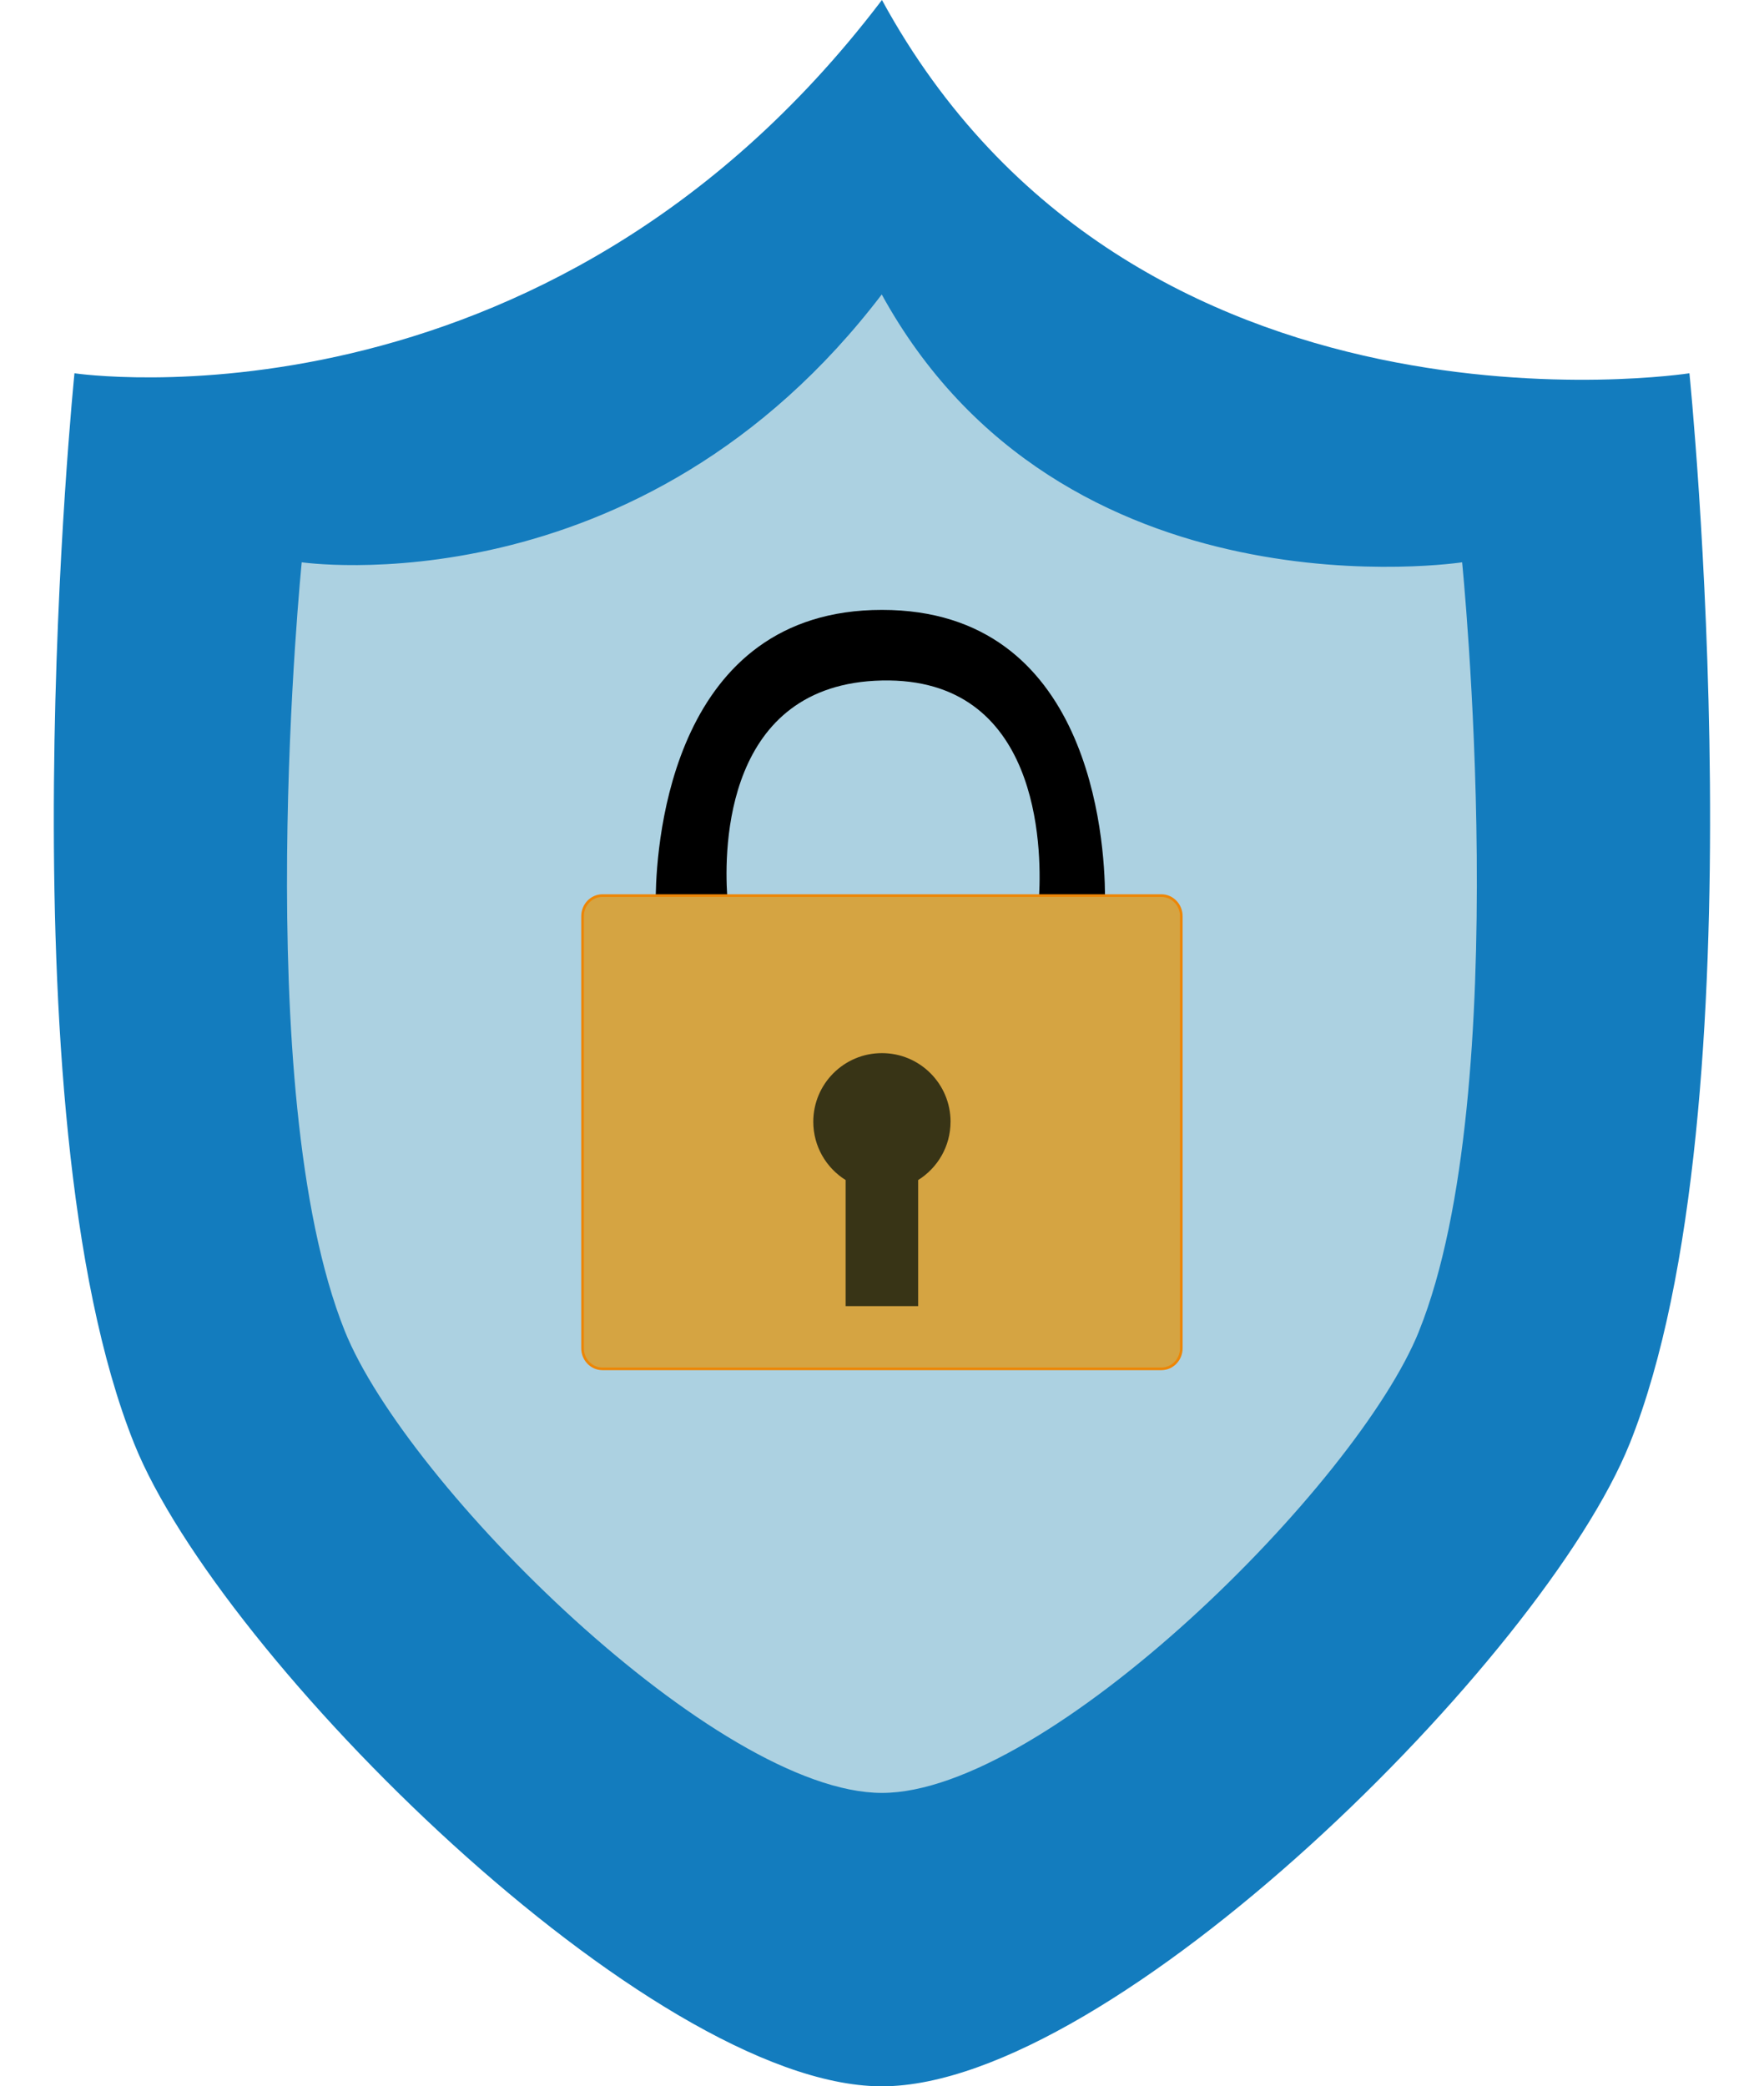
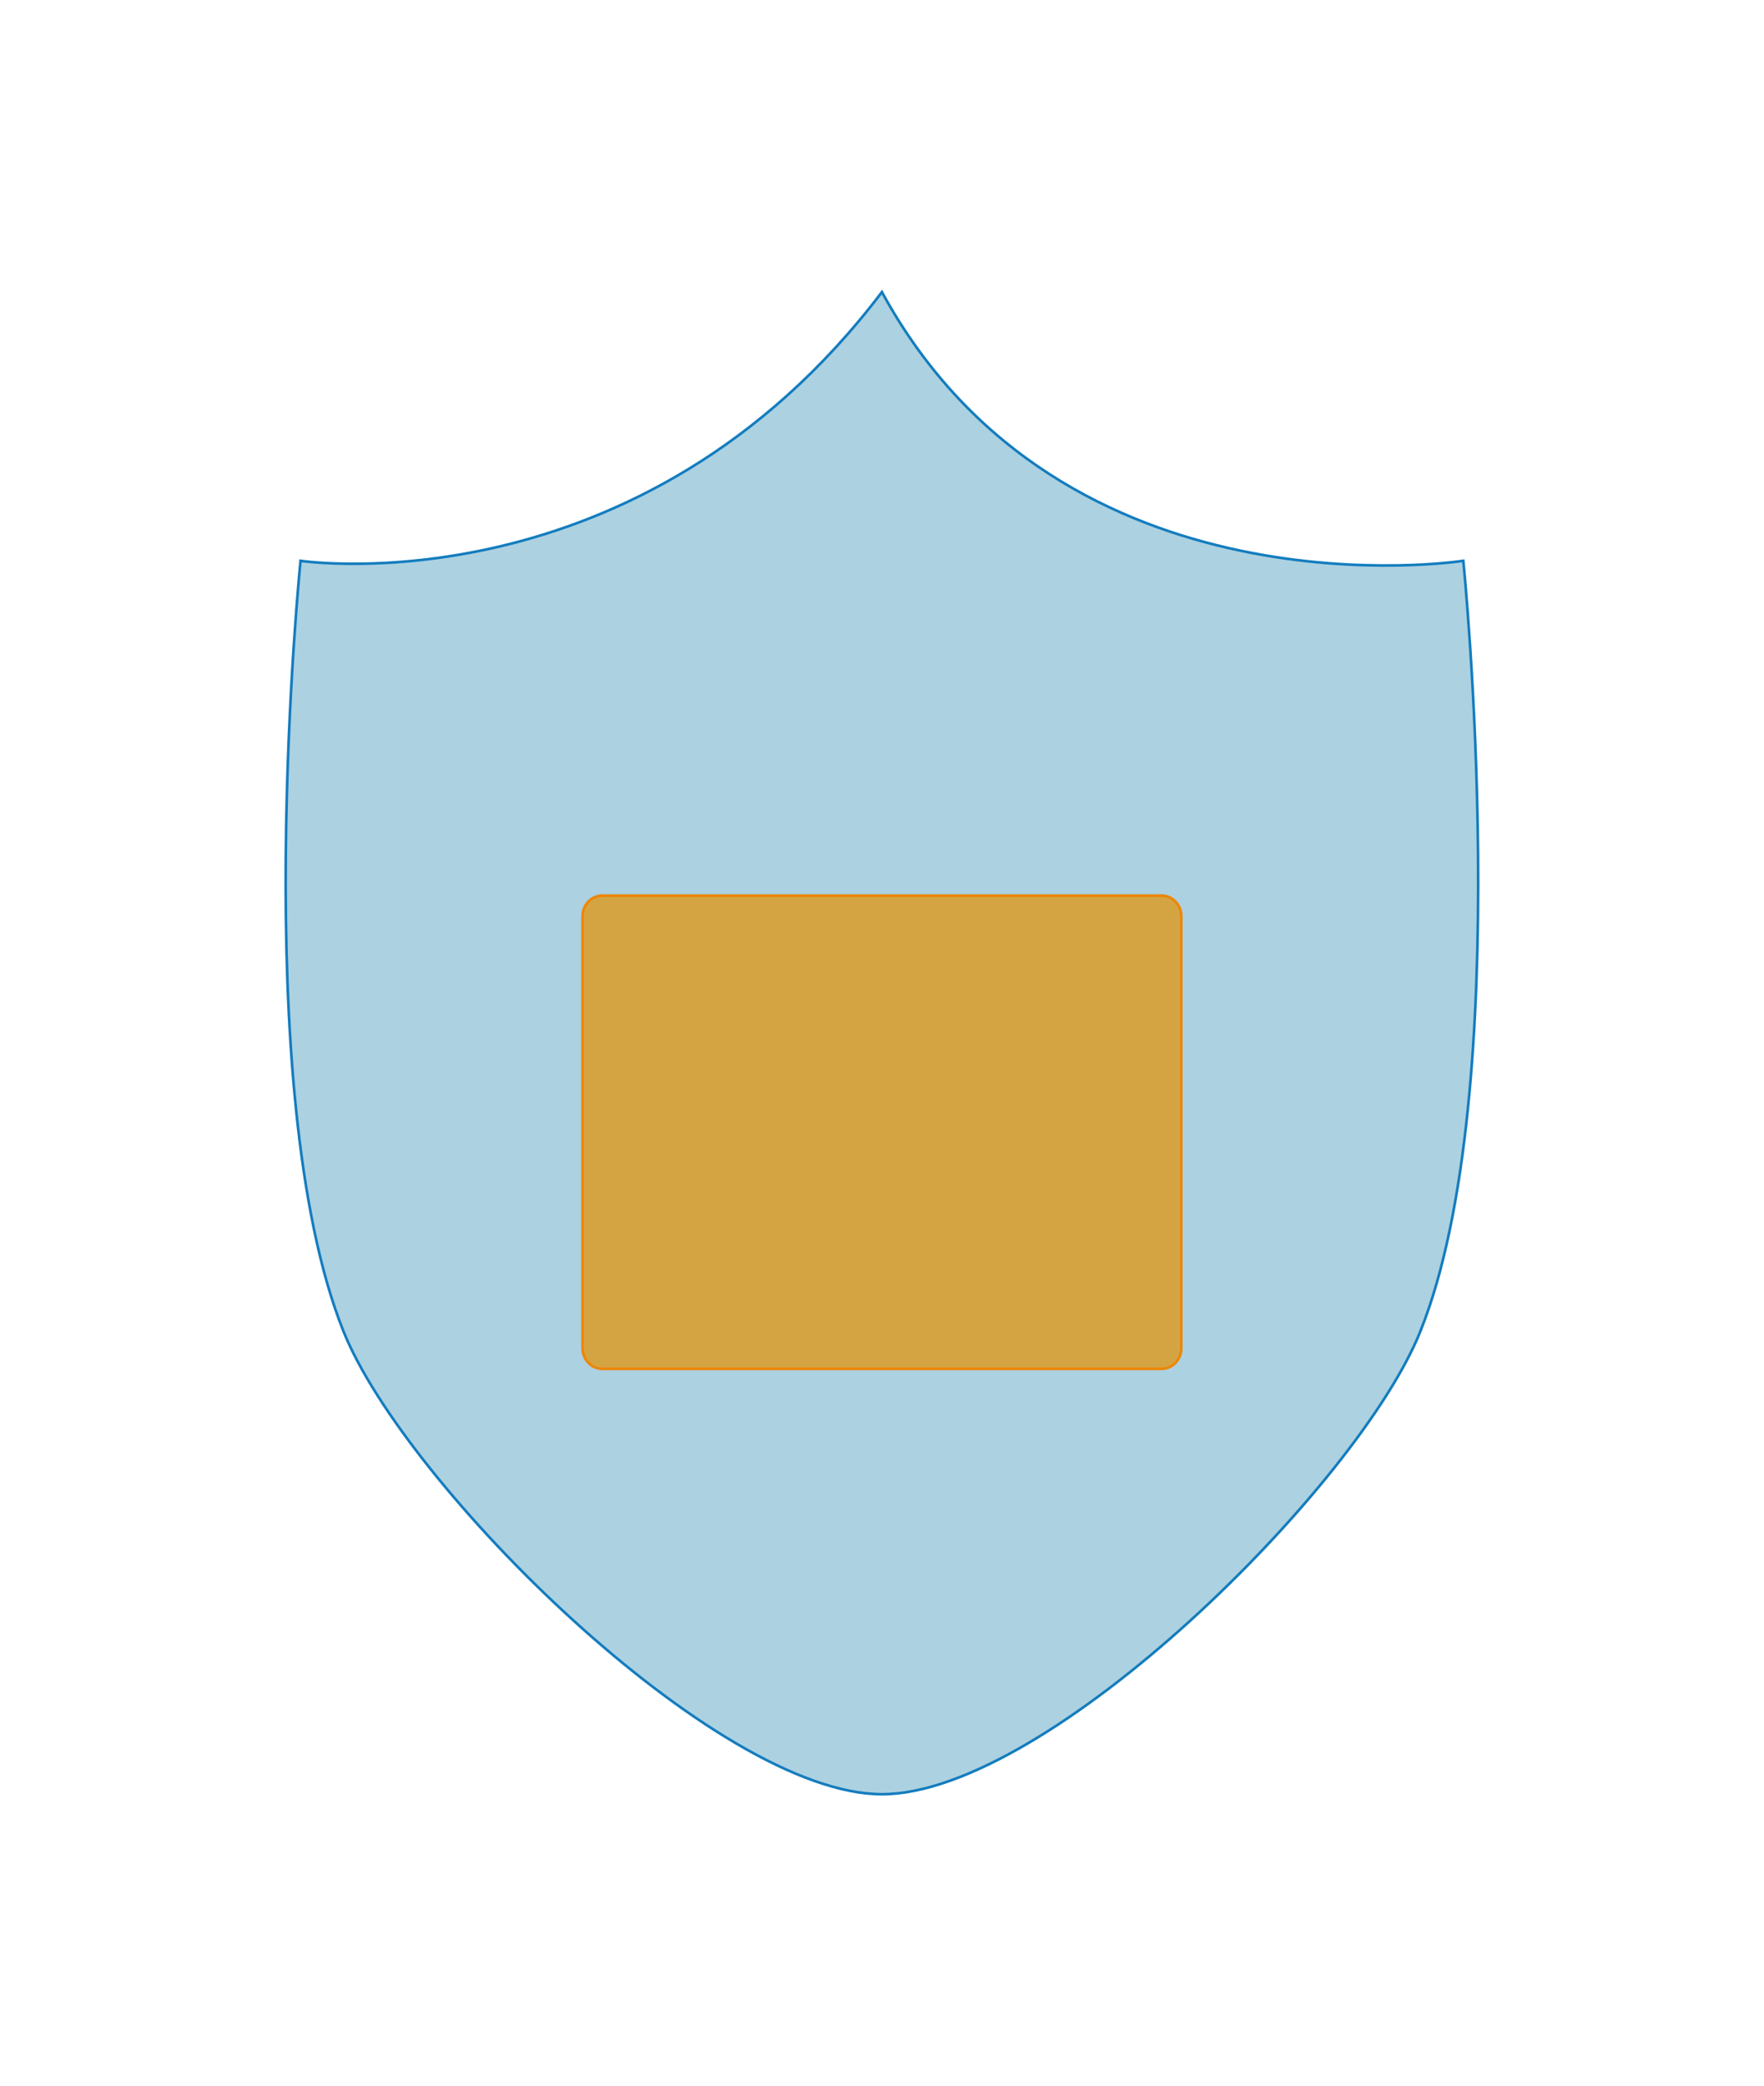
<svg xmlns="http://www.w3.org/2000/svg" fill="#000000" height="790.8" preserveAspectRatio="xMidYMid meet" version="1" viewBox="-20.4 -0.0 668.7 790.8" width="668.7" zoomAndPan="magnify">
  <g>
    <g>
      <g>
        <g id="change1_1">
-           <path d="m597.4,547.14c-32.55,81.21-195.99,243.65-283.48,243.65-.2,0-.4,0-.61,0-87.63-.74-250.39-162.62-282.86-243.64C-20.44,420.18,7.83,141.48,7.83,141.48c0,0,177.86,26.73,305.49-140.69.21-.26.4-.53.61-.79,95.01,174.37,306.1,141.48,306.1,141.48,0,0,28.27,278.7-22.62,405.66Z" fill="#137cbe" />
-         </g>
+           </g>
        <g id="change2_1">
          <path d="m518.03,504.65c-23.44,58.47-141.12,175.43-204.1,175.43s-180.67-116.96-204.11-175.43c-36.64-91.42-16.29-292.08-16.29-292.08,0,0,128.46,19.3,220.39-101.87,68.41,125.55,220.39,101.87,220.39,101.87,0,0,20.36,200.67-16.29,292.08Z" fill="#acd1e1" stroke="#137cbe" stroke-miterlimit="10" />
        </g>
        <g id="change3_1">
-           <path d="m398.42,344.16h-25.27s.21-1.73.36-4.71c.98-18.19.25-82.79-59.58-81.52-59.66,1.28-59.83,63.69-58.66,81.52.2,2.98.43,4.71.43,4.71h-27.5s-.07-1.71-.02-4.71c.36-21.39,6.66-108.28,85.75-108.28s84.44,86.89,84.56,108.28c.02,3-.07,4.71-.07,4.71Z" fill="#000000" />
-         </g>
+           </g>
        <g id="change4_1">
          <path d="m427.41,347.26v163.79c0,4.31-3.39,7.8-7.57,7.8h-211.84c-4.18,0-7.56-3.49-7.56-7.8v-163.79c0-4.31,3.38-7.8,7.56-7.8h211.84c4.18,0,7.57,3.49,7.57,7.8Z" fill="#d5a442" stroke="#ed8606" stroke-miterlimit="10" />
        </g>
        <g id="change5_1">
-           <path d="m339.94,425.19c0-14.37-11.65-26.02-26.02-26.02s-26.02,11.65-26.02,26.02c0,9.32,4.9,17.49,12.26,22.09v47.79h27.5v-47.79c7.36-4.59,12.27-12.77,12.27-22.08Z" fill="#383416" />
-         </g>
+           </g>
      </g>
    </g>
  </g>
</svg>